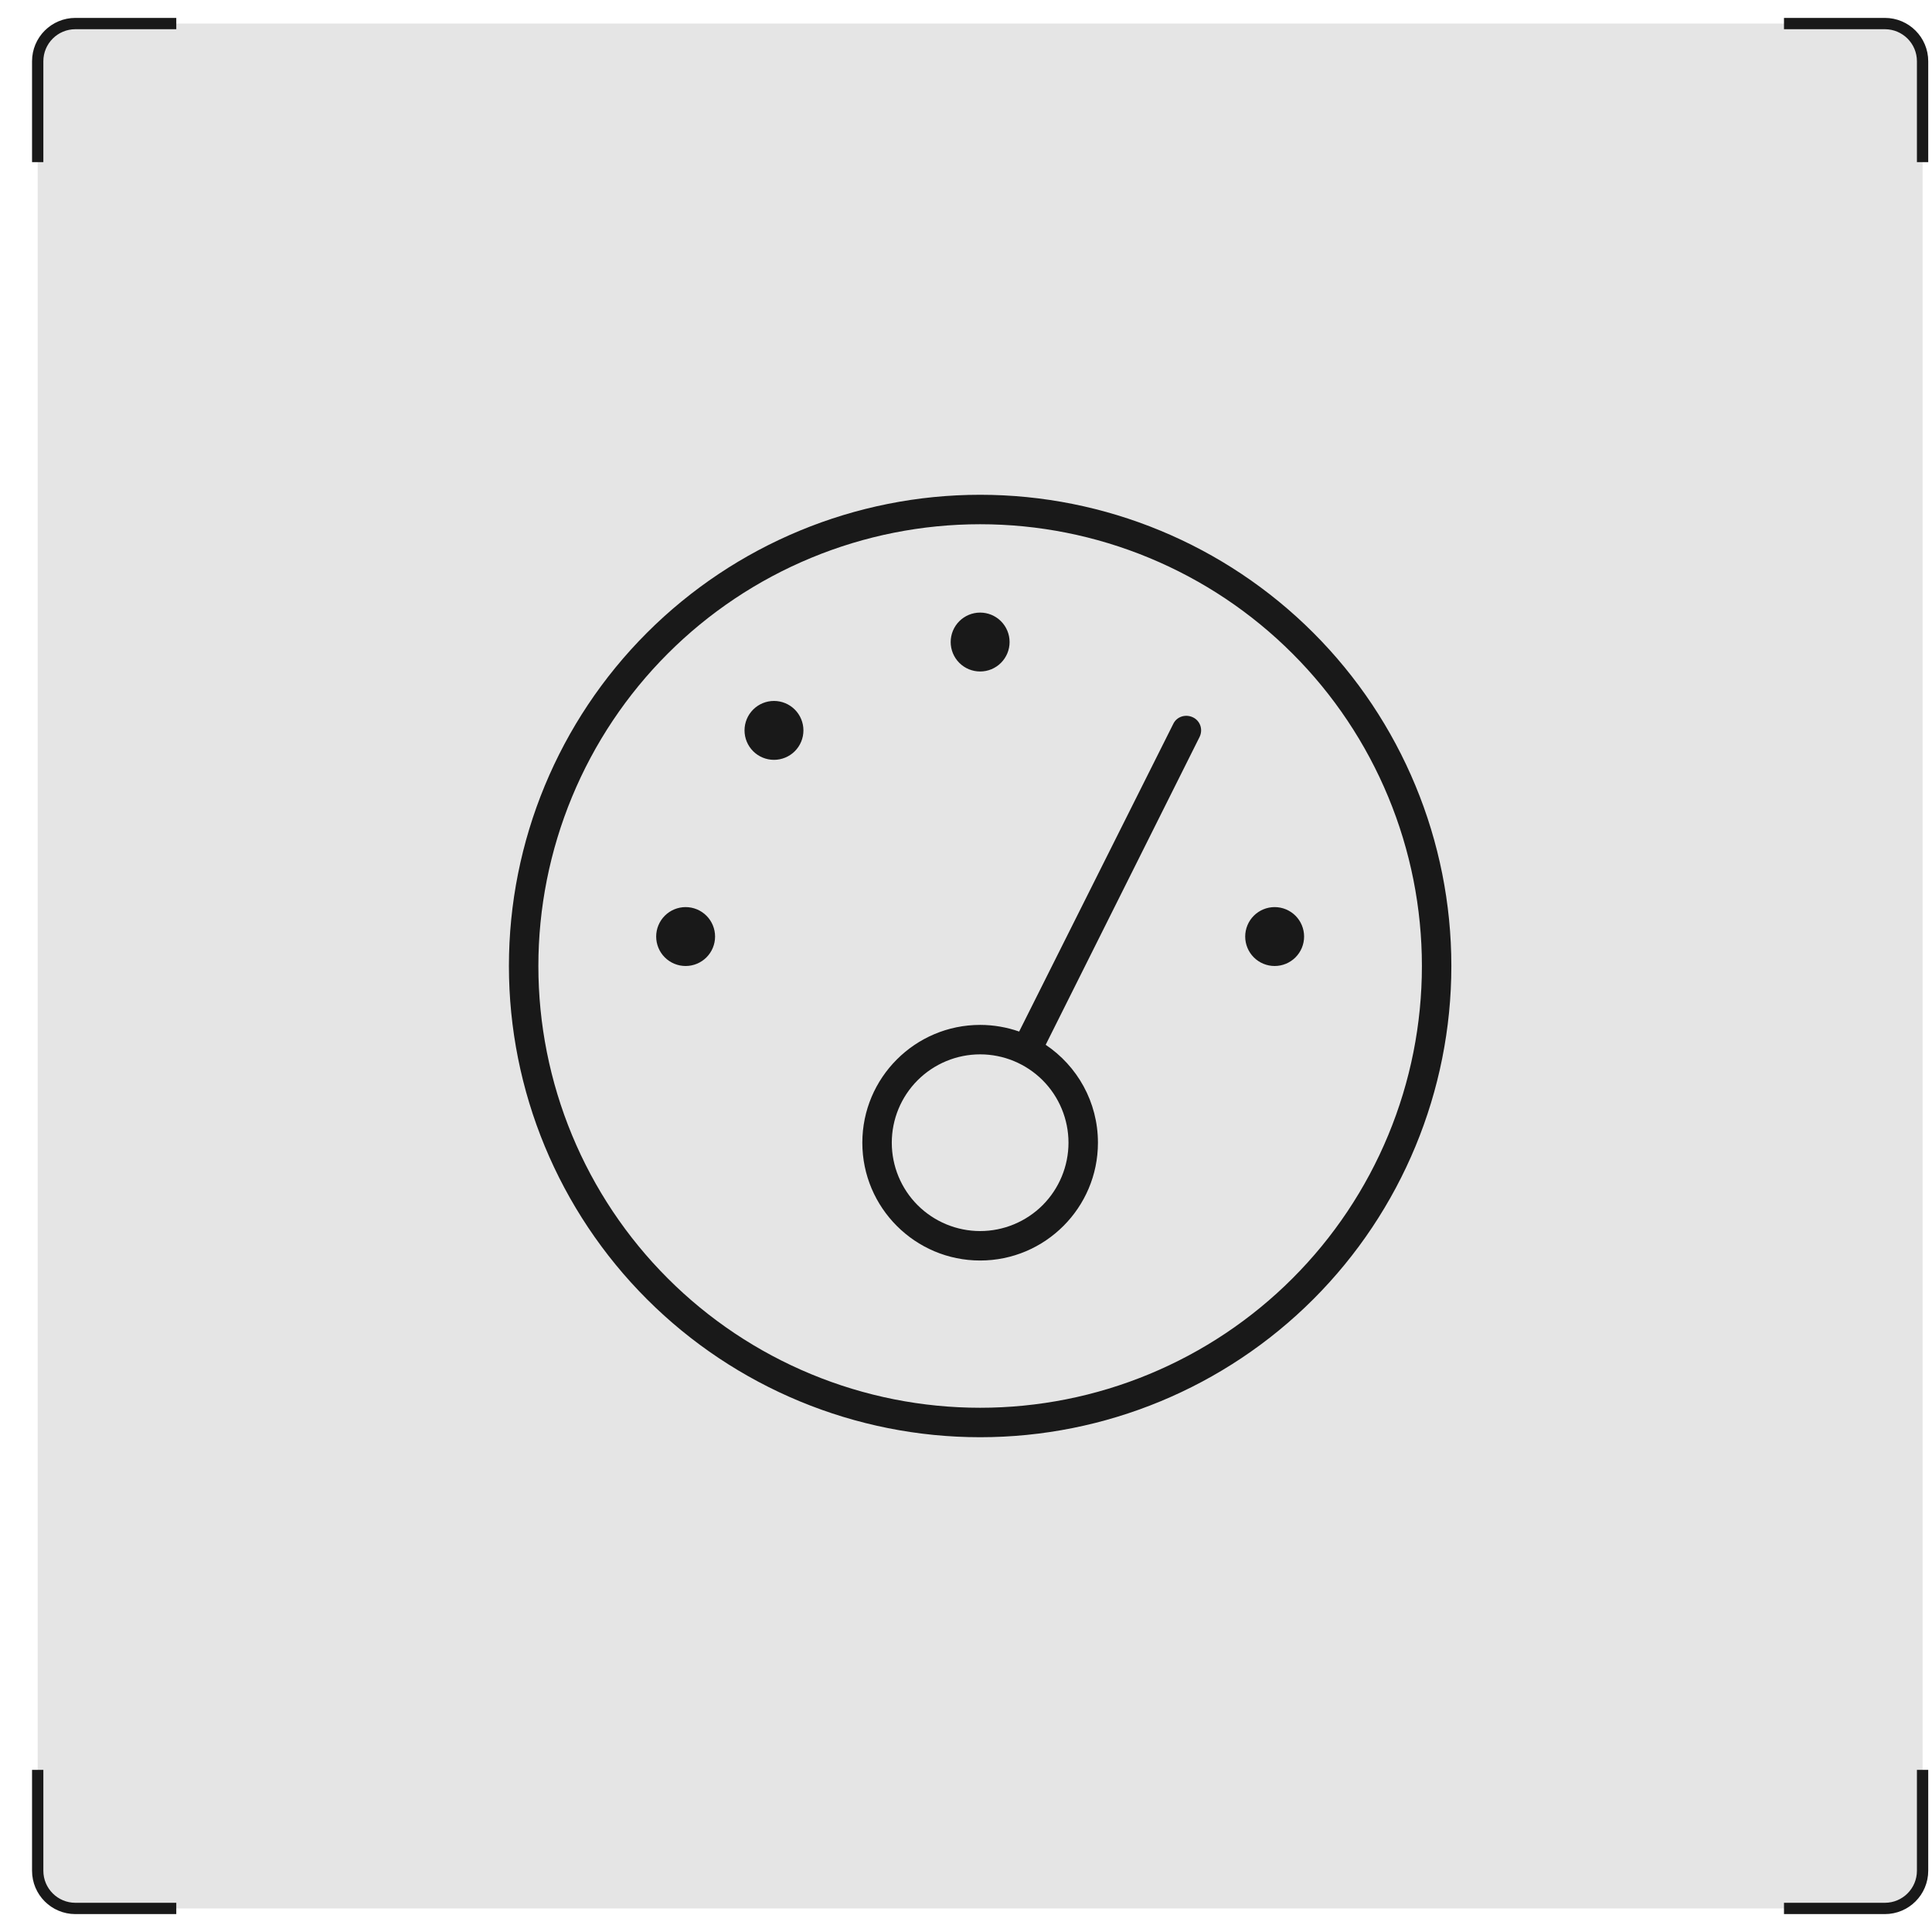
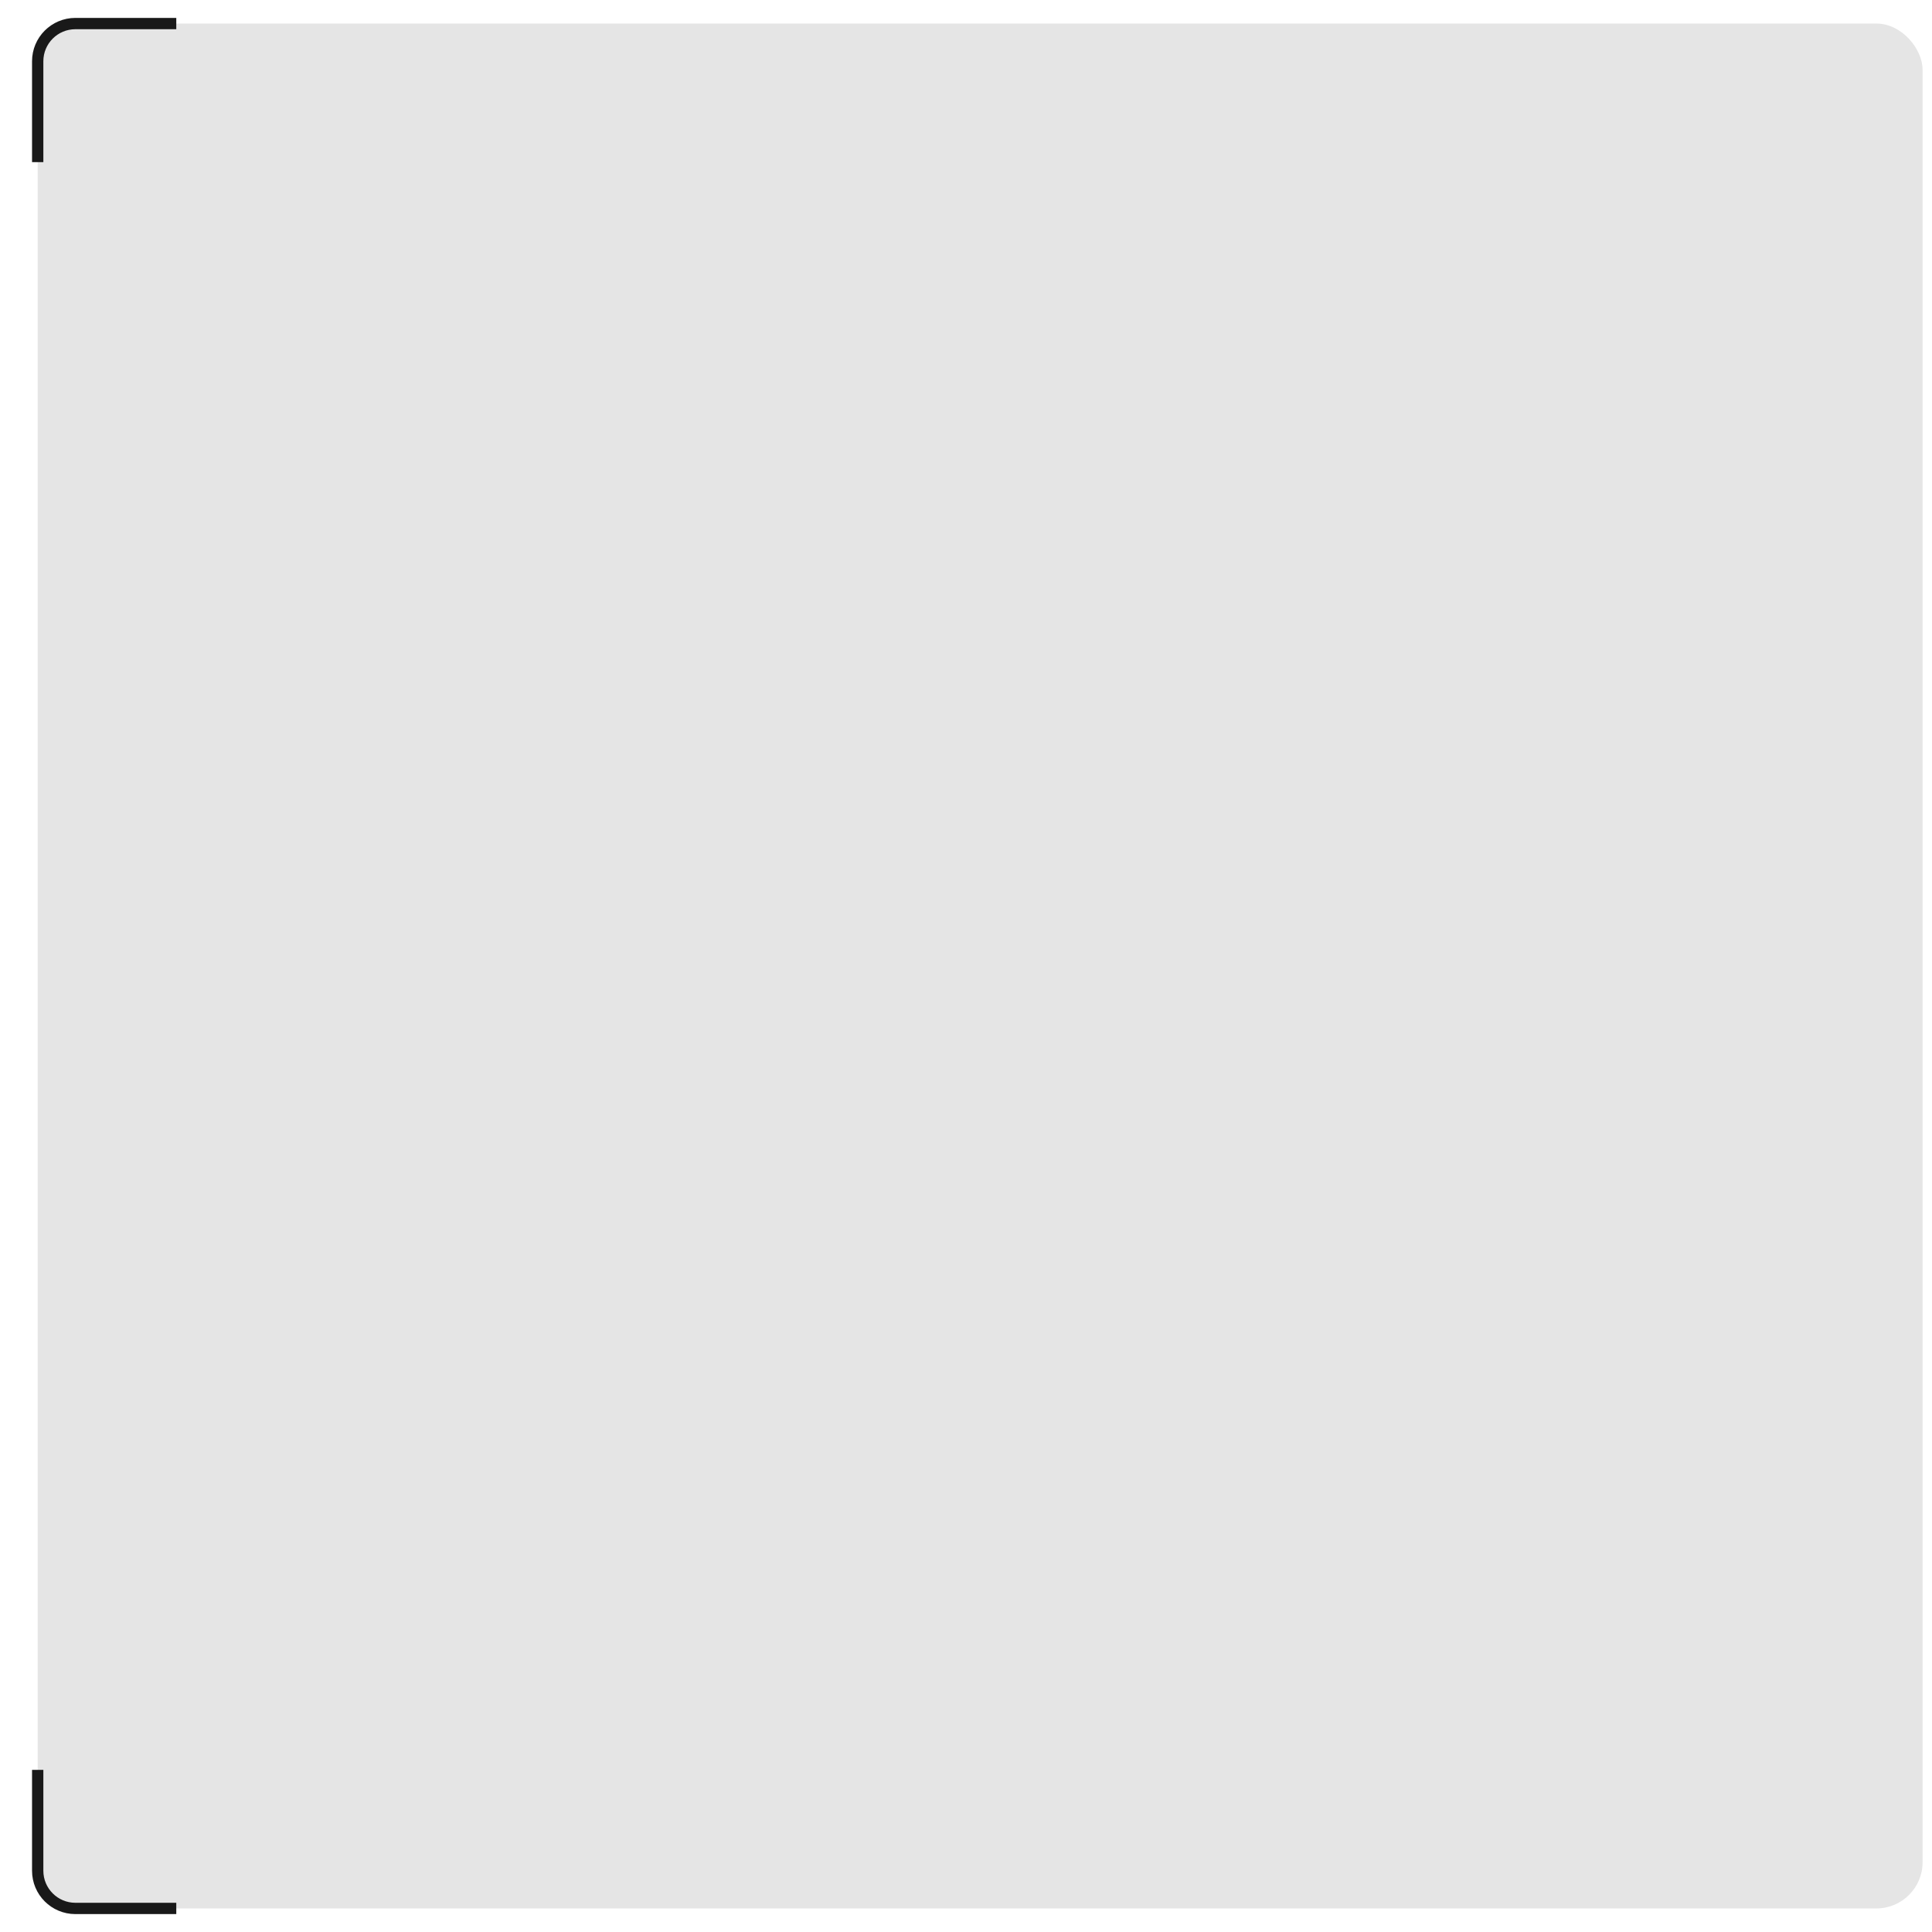
<svg xmlns="http://www.w3.org/2000/svg" width="41" height="41" viewBox="0 0 41 41" fill="none">
  <rect x="0.8" y="0.5" width="40" height="40" rx="0.98" fill="#E5E5E5" />
  <path d="M0.8 3.441L0.8 1.3C0.8 0.858 1.158 0.5 1.6 0.5L3.741 0.5" stroke="#191919" stroke-width="0.24" />
  <path d="M3.741 40.5L1.6 40.5C1.158 40.5 0.8 40.142 0.8 39.7L0.8 37.559" stroke="#191919" stroke-width="0.24" />
  <g clip-path="url(#clip0_442_65156)">
-     <path d="M20.8 11.125C22.031 11.125 23.25 11.367 24.388 11.839C25.525 12.31 26.559 13 27.429 13.871C28.3 14.741 28.99 15.775 29.461 16.912C29.933 18.05 30.175 19.269 30.175 20.5C30.175 21.731 29.933 22.95 29.461 24.088C28.99 25.225 28.3 26.259 27.429 27.129C26.559 28 25.525 28.69 24.388 29.161C23.25 29.633 22.031 29.875 20.8 29.875C19.569 29.875 18.35 29.633 17.212 29.161C16.075 28.69 15.041 28 14.171 27.129C13.3 26.259 12.61 25.225 12.139 24.088C11.668 22.95 11.425 21.731 11.425 20.5C11.425 19.269 11.668 18.05 12.139 16.912C12.61 15.775 13.3 14.741 14.171 13.871C15.041 13 16.075 12.31 17.212 11.839C18.35 11.367 19.569 11.125 20.8 11.125ZM20.8 30.5C23.452 30.5 25.996 29.446 27.871 27.571C29.746 25.696 30.8 23.152 30.8 20.5C30.8 17.848 29.746 15.304 27.871 13.429C25.996 11.554 23.452 10.5 20.8 10.5C18.148 10.5 15.604 11.554 13.729 13.429C11.854 15.304 10.8 17.848 10.8 20.5C10.8 23.152 11.854 25.696 13.729 27.571C15.604 29.446 18.148 30.5 20.8 30.5ZM21.425 13.625C21.425 13.459 21.359 13.3 21.242 13.183C21.125 13.066 20.966 13 20.8 13C20.634 13 20.475 13.066 20.358 13.183C20.241 13.3 20.175 13.459 20.175 13.625C20.175 13.791 20.241 13.95 20.358 14.067C20.475 14.184 20.634 14.25 20.8 14.25C20.966 14.25 21.125 14.184 21.242 14.067C21.359 13.95 21.425 13.791 21.425 13.625ZM18.925 24.25C18.925 23.753 19.122 23.276 19.474 22.924C19.826 22.573 20.303 22.375 20.8 22.375C21.297 22.375 21.774 22.573 22.126 22.924C22.477 23.276 22.675 23.753 22.675 24.25C22.675 24.747 22.477 25.224 22.126 25.576C21.774 25.927 21.297 26.125 20.8 26.125C20.303 26.125 19.826 25.927 19.474 25.576C19.122 25.224 18.925 24.747 18.925 24.25ZM23.3 24.25C23.3 23.383 22.859 22.621 22.191 22.172L25.456 15.641C25.534 15.484 25.472 15.297 25.316 15.223C25.159 15.148 24.972 15.207 24.898 15.363L21.628 21.891C21.37 21.801 21.089 21.75 20.8 21.75C19.421 21.75 18.3 22.871 18.3 24.25C18.3 25.629 19.421 26.75 20.8 26.75C22.179 26.75 23.3 25.629 23.3 24.25ZM17.05 15.5C17.05 15.334 16.984 15.175 16.867 15.058C16.75 14.941 16.591 14.875 16.425 14.875C16.259 14.875 16.1 14.941 15.983 15.058C15.866 15.175 15.8 15.334 15.8 15.5C15.8 15.666 15.866 15.825 15.983 15.942C16.1 16.059 16.259 16.125 16.425 16.125C16.591 16.125 16.75 16.059 16.867 15.942C16.984 15.825 17.05 15.666 17.05 15.5ZM14.55 20.5C14.716 20.5 14.875 20.434 14.992 20.317C15.109 20.2 15.175 20.041 15.175 19.875C15.175 19.709 15.109 19.55 14.992 19.433C14.875 19.316 14.716 19.25 14.55 19.25C14.384 19.25 14.225 19.316 14.108 19.433C13.991 19.55 13.925 19.709 13.925 19.875C13.925 20.041 13.991 20.2 14.108 20.317C14.225 20.434 14.384 20.5 14.55 20.5ZM27.675 19.875C27.675 19.709 27.609 19.55 27.492 19.433C27.375 19.316 27.216 19.25 27.05 19.25C26.884 19.25 26.725 19.316 26.608 19.433C26.491 19.55 26.425 19.709 26.425 19.875C26.425 20.041 26.491 20.2 26.608 20.317C26.725 20.434 26.884 20.5 27.05 20.5C27.216 20.5 27.375 20.434 27.492 20.317C27.609 20.2 27.675 20.041 27.675 19.875Z" fill="#191919" />
-   </g>
-   <path d="M37.859 0.5L40 0.5C40.442 0.5 40.8 0.858 40.8 1.3L40.8 3.441" stroke="#191919" stroke-width="0.24" />
-   <path d="M40.8 37.559L40.8 39.7C40.8 40.142 40.442 40.5 40 40.5L37.859 40.5" stroke="#191919" stroke-width="0.24" />
+     </g>
  <defs>
    <clipPath id="clip0_442_65156">
      <rect width="20" height="20" fill="white" transform="translate(10.8 10.5)" />
    </clipPath>
  </defs>
</svg>